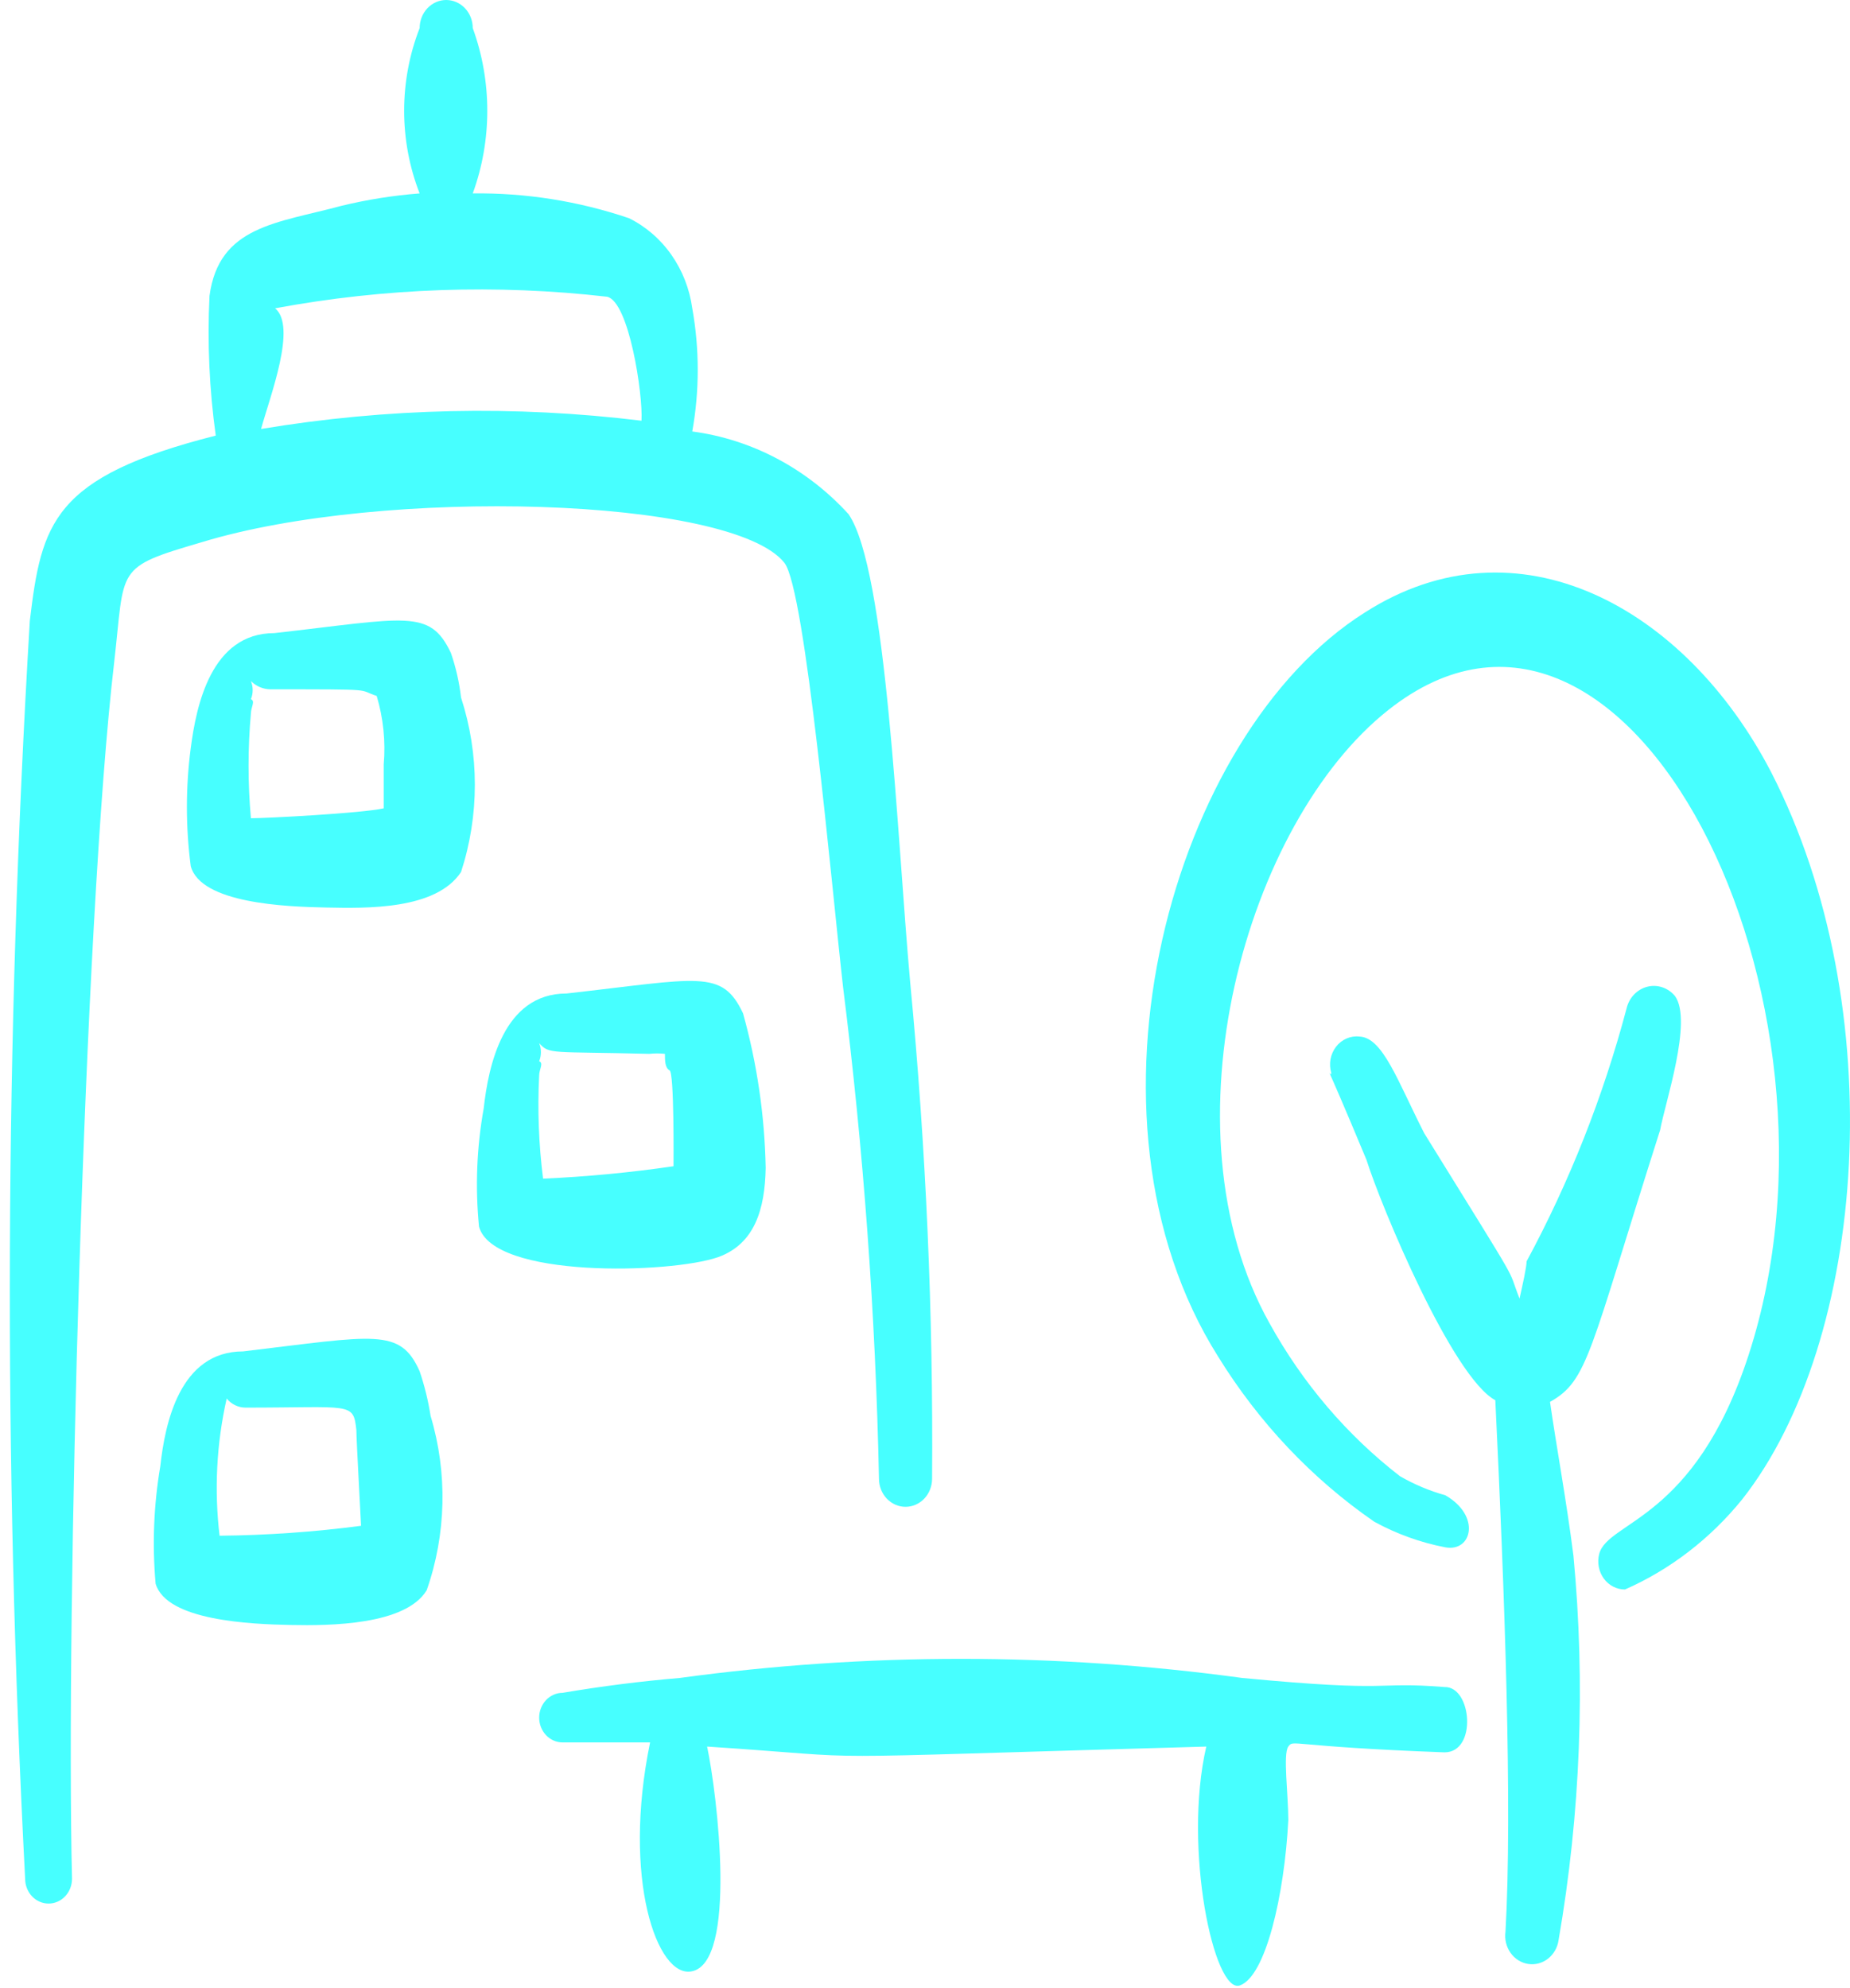
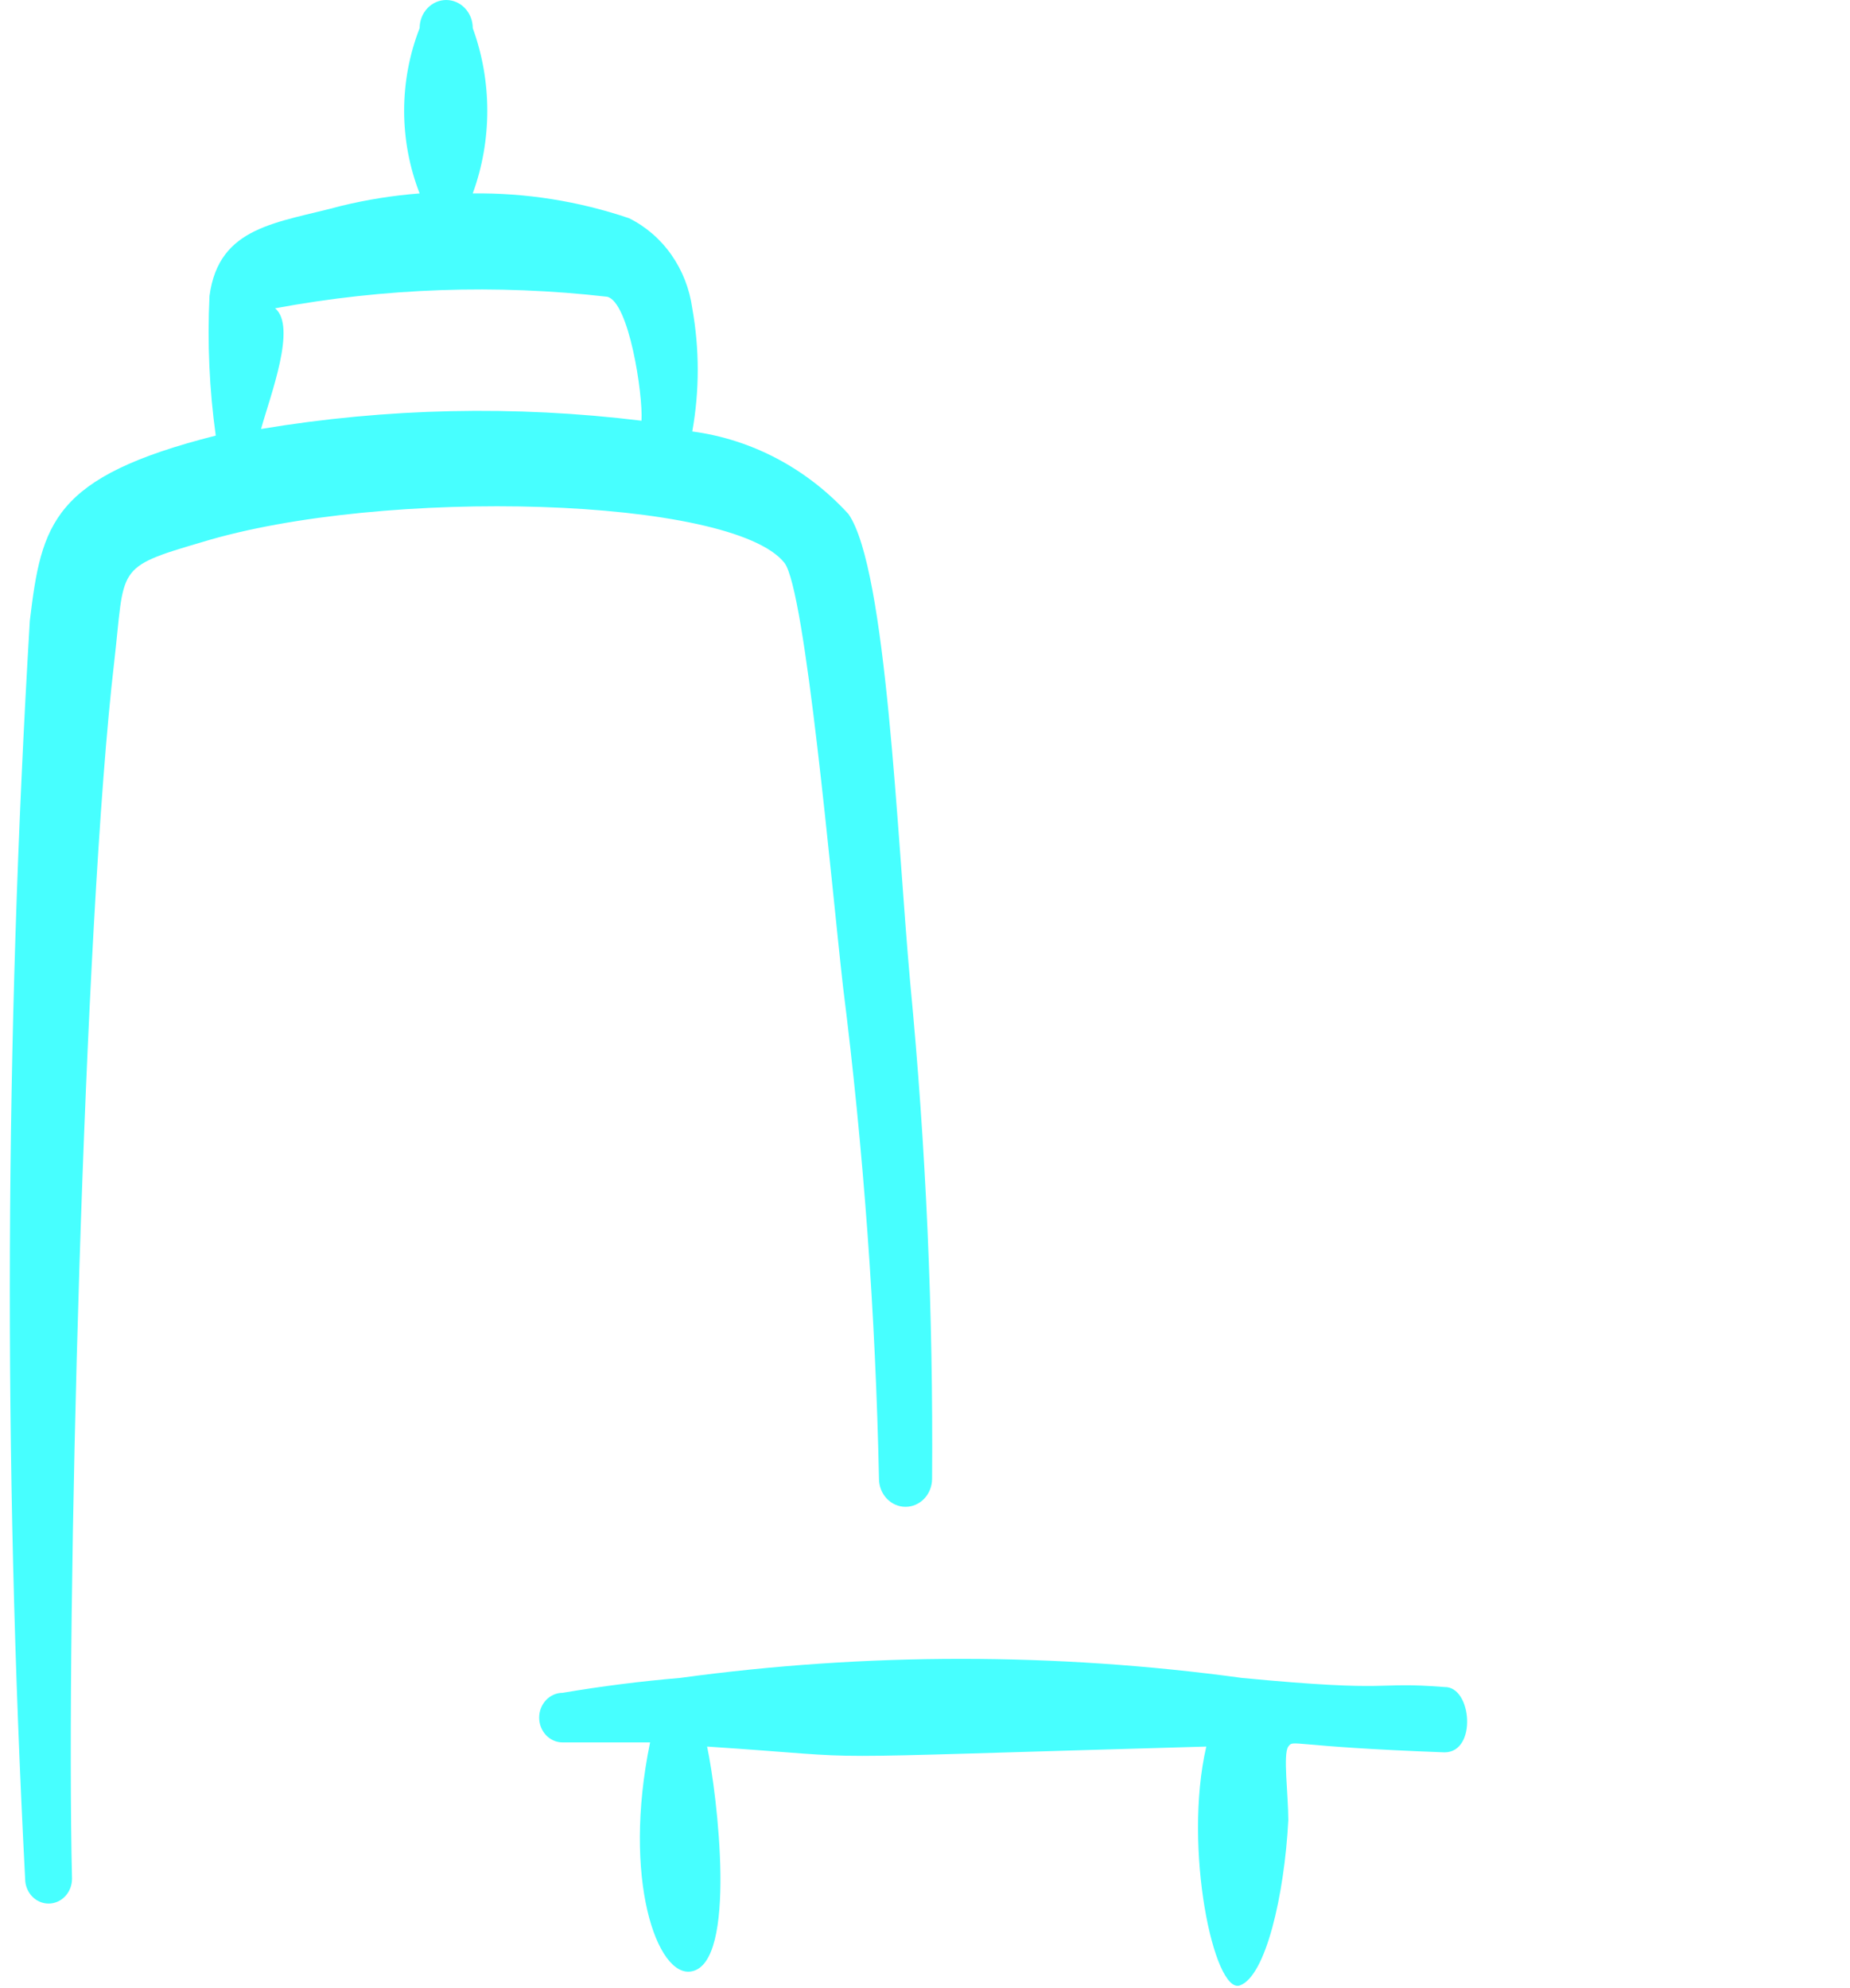
<svg xmlns="http://www.w3.org/2000/svg" width="107" height="115" viewBox="0 0 107 115" fill="none">
  <path fill-rule="evenodd" clip-rule="evenodd" d="M71.847 97.068C61.049 95.594 50.116 95.594 39.317 97.068C37.058 97.259 34.799 97.546 32.539 97.928C32.18 97.928 31.835 98.08 31.581 98.349C31.327 98.618 31.184 98.983 31.184 99.363C31.184 99.743 31.327 100.108 31.581 100.377C31.835 100.646 32.18 100.797 32.539 100.797H37.6C35.973 108.687 38.007 114.425 39.995 114.042C42.66 113.564 41.486 103.81 40.898 101.037C51.742 101.754 44.377 101.754 69.769 101.037C68.414 106.918 70.221 115.381 71.712 114.855C73.203 114.329 74.287 109.643 74.513 105.292C74.513 103.81 74.197 101.467 74.513 101.037C74.829 100.606 74.513 101.037 83.549 101.371C85.447 101.371 85.131 97.546 83.549 97.594C79.348 97.259 80.884 97.929 71.847 97.068Z" fill="#47FFFF" />
-   <path fill-rule="evenodd" clip-rule="evenodd" d="M102.435 44.66C97.465 35.097 87.751 29.79 78.941 35.432C67.781 42.461 61.681 64.551 70.447 78.466C72.799 82.282 75.877 85.539 79.483 88.029C80.776 88.737 82.162 89.237 83.594 89.511C85.131 89.798 85.673 87.694 83.594 86.499C82.682 86.246 81.802 85.876 80.974 85.399C77.911 83.03 75.343 80.019 73.429 76.553C67.103 65.269 72.073 47.577 80.296 41.074C94.167 30.076 107.857 57.809 101.125 78.418C98.007 87.981 92.992 87.981 92.495 89.894C92.432 90.136 92.423 90.39 92.469 90.636C92.515 90.883 92.614 91.115 92.758 91.314C92.902 91.513 93.088 91.674 93.302 91.784C93.515 91.895 93.749 91.951 93.986 91.95C96.6 90.798 98.921 89.013 100.763 86.738C107.992 77.557 109.438 58.288 102.435 44.66Z" fill="#47FFFF" />
-   <path fill-rule="evenodd" clip-rule="evenodd" d="M87.074 111.748C87.014 112.179 87.118 112.618 87.364 112.967C87.61 113.317 87.977 113.549 88.384 113.612C88.791 113.676 89.206 113.565 89.536 113.305C89.867 113.045 90.086 112.657 90.146 112.226C91.416 104.894 91.705 97.409 91.004 89.992C90.598 86.788 90.01 83.632 89.649 81.098C91.863 79.855 91.908 78.277 96.02 65.367C96.291 63.837 97.917 59.055 96.878 57.62C96.682 57.384 96.429 57.209 96.146 57.114C95.863 57.019 95.561 57.008 95.272 57.082C94.984 57.156 94.72 57.312 94.509 57.533C94.298 57.755 94.149 58.033 94.077 58.338C92.721 63.447 90.779 68.361 88.294 72.969C88.294 73.304 88.068 74.308 87.887 75.121C87.074 73.065 88.294 75.121 82.375 65.558C80.839 62.545 79.98 60.011 78.625 59.964C78.371 59.935 78.115 59.974 77.88 60.077C77.644 60.179 77.436 60.342 77.275 60.551C77.114 60.76 77.004 61.007 76.955 61.272C76.907 61.537 76.922 61.81 76.998 62.067C76.998 62.545 76.185 60.25 79.031 67.088C79.89 69.814 84.001 79.663 86.486 81.002C87.028 92.143 87.48 104.623 87.074 111.748Z" fill="#47FFFF" />
  <path fill-rule="evenodd" clip-rule="evenodd" d="M45.371 32.562C46.591 34.14 48.082 51.115 48.76 57.092C49.947 66.527 50.641 76.025 50.838 85.542C50.838 85.973 51 86.387 51.288 86.692C51.576 86.996 51.967 87.168 52.374 87.168C52.781 87.168 53.172 86.996 53.46 86.692C53.748 86.387 53.91 85.973 53.91 85.542C53.981 75.962 53.559 66.384 52.645 56.853C51.877 48.389 51.29 32.945 49.076 29.741C46.668 27.102 43.479 25.415 40.039 24.96C40.461 22.606 40.461 20.189 40.039 17.835C39.885 16.713 39.47 15.65 38.831 14.74C38.193 13.83 37.35 13.103 36.38 12.623C33.46 11.634 30.409 11.15 27.343 11.189C28.464 8.112 28.464 4.703 27.343 1.626C27.343 1.412 27.304 1.201 27.227 1.004C27.149 0.806 27.036 0.627 26.893 0.476C26.751 0.325 26.581 0.205 26.395 0.124C26.209 0.042 26.009 0 25.807 0C25.605 0 25.406 0.042 25.219 0.124C25.033 0.205 24.864 0.325 24.721 0.476C24.578 0.627 24.465 0.806 24.388 1.004C24.311 1.201 24.271 1.412 24.271 1.626C23.076 4.688 23.076 8.127 24.271 11.189C22.75 11.306 21.24 11.546 19.753 11.906C16.048 12.91 12.659 13.054 12.117 17.118C11.986 19.818 12.107 22.524 12.479 25.199C3.036 27.59 2.403 30.267 1.725 35.91C0.279 60.141 0.189 84.442 1.454 108.685C1.454 109.065 1.597 109.43 1.851 109.699C2.106 109.968 2.45 110.119 2.81 110.119C3.169 110.119 3.514 109.968 3.768 109.699C4.022 109.43 4.165 109.065 4.165 108.685C3.804 93.431 4.843 53.362 6.605 38.3C7.238 32.801 6.605 32.849 11.665 31.367C22.148 28.163 42.344 28.737 45.371 32.562ZM15.912 17.835C22.252 16.657 28.716 16.432 35.115 17.166C36.38 17.453 37.193 22.808 37.103 24.338C29.782 23.442 22.379 23.602 15.099 24.816C15.641 22.856 17.178 18.887 15.912 17.835Z" fill="#47FFFF" />
-   <path fill-rule="evenodd" clip-rule="evenodd" d="M26.079 37.772C24.859 35.19 23.503 35.764 15.868 36.625C12.208 36.625 11.35 40.832 11.033 43.271C10.736 45.539 10.736 47.84 11.033 50.109C11.621 52.26 16.5 52.452 18.85 52.499C21.199 52.547 25.22 52.643 26.666 50.443C27.73 47.175 27.73 43.623 26.666 40.354C26.564 39.473 26.367 38.606 26.079 37.772ZM14.512 47.335C14.331 45.316 14.331 43.282 14.512 41.263C14.512 40.928 14.783 40.545 14.512 40.45C14.579 40.284 14.614 40.105 14.614 39.924C14.614 39.743 14.579 39.564 14.512 39.398C14.819 39.702 15.222 39.873 15.642 39.876C21.967 39.876 20.612 39.876 21.787 40.259C22.17 41.54 22.309 42.889 22.193 44.227V46.761C20.928 47.048 15.371 47.335 14.512 47.335Z" fill="#47FFFF" />
-   <path fill-rule="evenodd" clip-rule="evenodd" d="M41.53 72.726C43.654 71.961 44.241 69.953 44.286 67.562C44.227 64.533 43.786 61.526 42.976 58.621C41.756 56.038 40.446 56.612 32.765 57.473C29.105 57.473 28.247 61.681 27.976 64.119C27.572 66.373 27.481 68.676 27.705 70.957C28.518 73.969 38.774 73.683 41.53 72.726ZM31.41 68.184C31.159 66.203 31.083 64.202 31.184 62.207C31.184 61.872 31.455 61.489 31.184 61.394C31.251 61.228 31.285 61.049 31.285 60.868C31.285 60.687 31.251 60.508 31.184 60.342C31.771 61.011 31.861 60.82 37.554 60.964C37.855 60.932 38.157 60.932 38.458 60.964C38.458 61.346 38.458 61.776 38.729 61.92C39 62.063 38.955 67.227 38.955 67.466C36.452 67.832 33.934 68.071 31.41 68.184Z" fill="#47FFFF" />
-   <path fill-rule="evenodd" clip-rule="evenodd" d="M24.271 79.325C23.142 76.791 21.696 77.269 14.06 78.177C10.4 78.177 9.542 82.337 9.271 84.824C8.891 87.064 8.8 89.348 9 91.613C9.632 93.765 14.512 93.956 16.816 94.004C19.12 94.052 23.458 94.004 24.678 91.996C25.815 88.754 25.895 85.202 24.904 81.907C24.767 81.028 24.555 80.164 24.271 79.325ZM12.705 88.888C12.383 86.222 12.521 83.517 13.111 80.903C13.246 81.067 13.413 81.199 13.6 81.29C13.787 81.38 13.99 81.428 14.196 81.429C20.34 81.429 20.431 81.094 20.611 82.72C20.611 83.293 20.883 88.123 20.883 88.266C18.169 88.622 15.439 88.814 12.705 88.84V88.888Z" fill="#47FFFF" />
</svg>